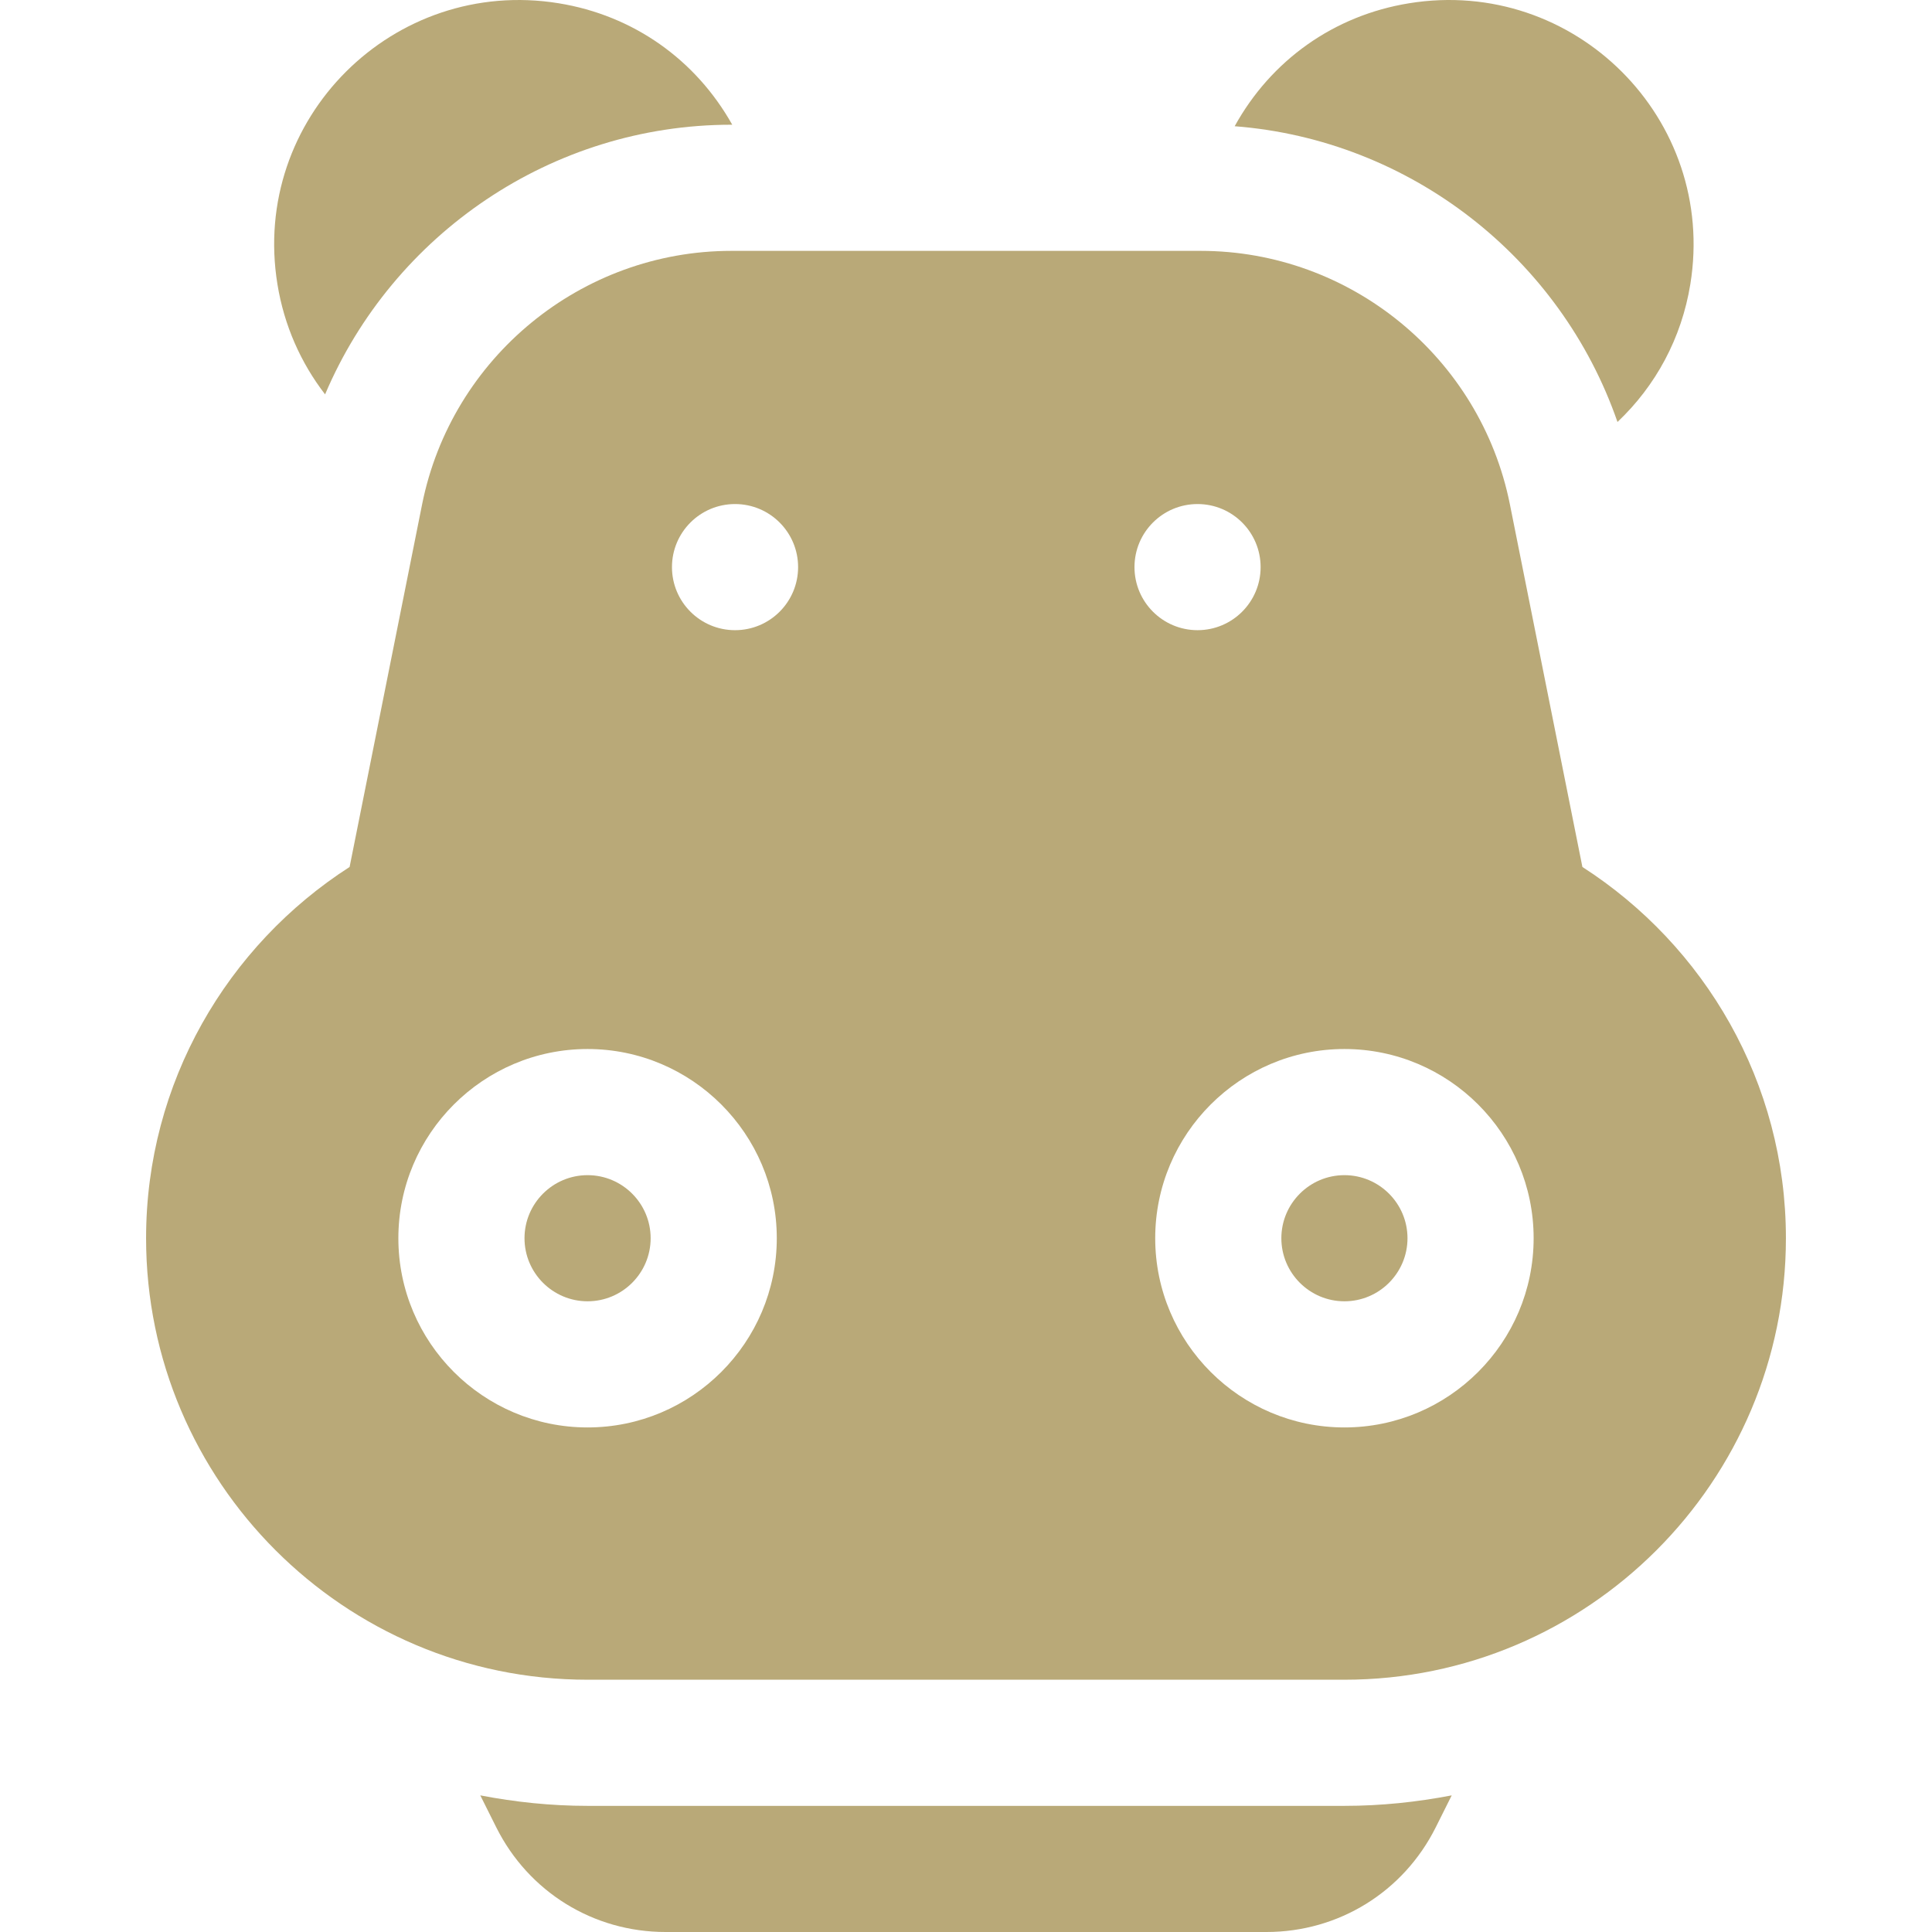
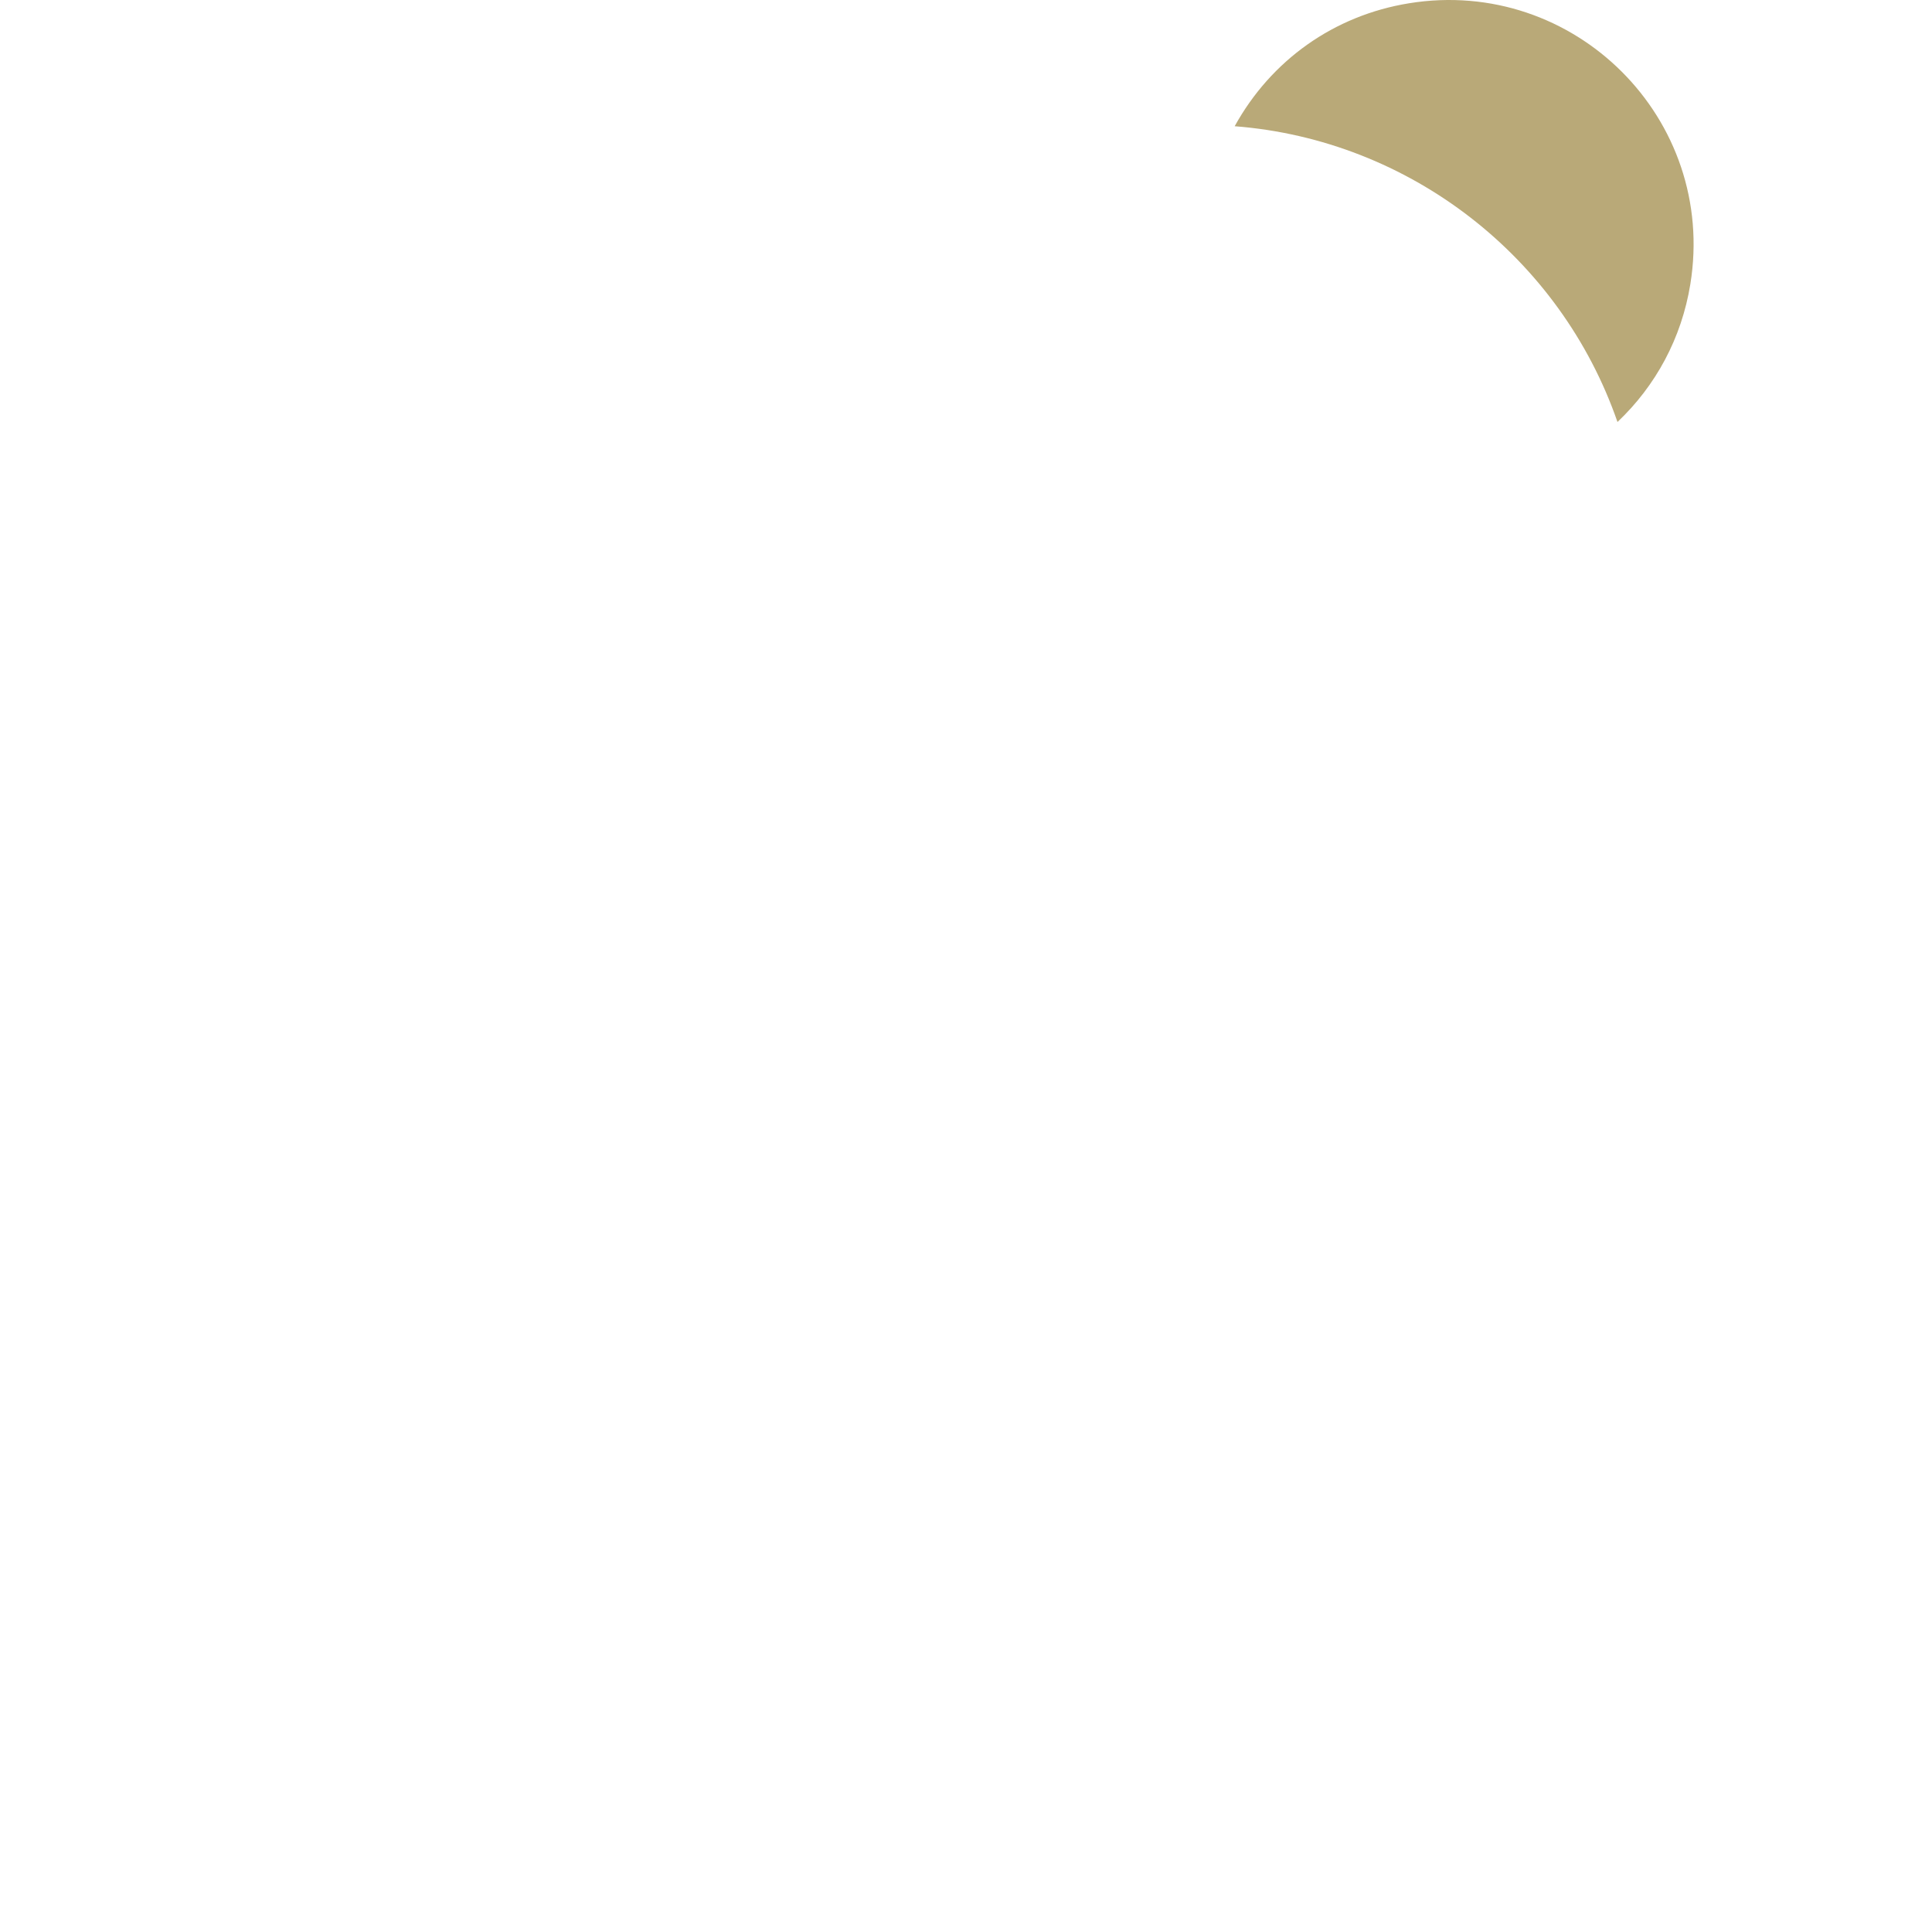
<svg xmlns="http://www.w3.org/2000/svg" fill="#b9a978  " height="64px" width="64px" version="1.1" id="Layer_1" viewBox="0 0 512 512" xml:space="preserve">
  <g id="SVGRepo_bgCarrier" stroke-width="0" />
  <g id="SVGRepo_tracerCarrier" stroke-linecap="round" stroke-linejoin="round" />
  <g id="SVGRepo_iconCarrier">
    <g>
      <g>
-         <path d="M356.286,478.572c-169.626,0-125.684,0-200.572,0c-9.727,0-19.215-1.007-28.433-2.78l4.243,8.487 C140.078,501.38,157.26,512,176.373,512h159.254c19.113,0,36.296-10.62,44.849-27.721l4.243-8.487 C375.501,477.564,366.012,478.572,356.286,478.572z" />
-       </g>
+         </g>
    </g>
    <g>
      <g>
-         <path d="M148.058,0.865c-43.813-7.097-81.655,30.652-74.539,74.437c1.771,10.919,6.175,20.839,12.633,29.209 c18.031-42.473,60.124-71.457,107.659-71.457h0.242C184.358,15.779,167.82,4.072,148.058,0.865z" />
-       </g>
+         </g>
    </g>
    <g>
      <g>
        <path d="M373.414,0.865c-19.91,3.231-36.557,15.09-46.213,32.587c46.435,3.601,86.316,34.749,101.45,78.379 c10.137-9.595,16.983-22.203,19.307-36.53C455.065,31.507,417.223-6.242,373.414,0.865z" />
      </g>
    </g>
    <g>
      <g>
-         <path d="M356.286,311.429c-9.216,0-16.714,7.498-16.714,16.714c0,9.216,7.498,16.714,16.714,16.714S373,337.359,373,328.143 C373,318.927,365.502,311.429,356.286,311.429z" />
-       </g>
+         </g>
    </g>
    <g>
      <g>
-         <path d="M419.351,229.752l-19.213-96.092c-7.786-38.924-42.248-67.178-81.95-67.178H193.811c-39.702,0-74.165,28.254-81.95,67.184 l-19.213,96.086c-32.385,20.832-53.934,57.109-53.934,98.391c0,64.513,52.487,117,117,117h200.572c64.513,0,117-52.487,117-117 C473.286,286.861,451.736,250.583,419.351,229.752z M155.714,378.286c-27.65,0-50.143-22.493-50.143-50.143 c0-27.65,22.493-50.143,50.143-50.143c27.65,0,50.143,22.493,50.143,50.143C205.857,355.793,183.364,378.286,155.714,378.286z M194.792,167.005c-9.231,0-16.714-7.484-16.714-16.714c0-9.231,7.484-16.714,16.714-16.714c9.231,0,16.714,7.484,16.714,16.714 C211.507,159.521,204.024,167.005,194.792,167.005z M300.65,150.291c0-9.231,7.484-16.714,16.714-16.714 c9.231,0,16.714,7.484,16.714,16.714c0,9.231-7.484,16.714-16.714,16.714C308.133,167.005,300.65,159.521,300.65,150.291z M356.286,378.286c-27.65,0-50.143-22.493-50.143-50.143c0-27.65,22.493-50.143,50.143-50.143s50.143,22.493,50.143,50.143 C406.429,355.793,383.936,378.286,356.286,378.286z" />
-       </g>
+         </g>
    </g>
    <g>
      <g>
-         <path d="M155.714,311.429c-9.216,0-16.714,7.498-16.714,16.714c0,9.216,7.498,16.714,16.714,16.714 c9.216,0,16.714-7.498,16.714-16.714C172.429,318.927,164.931,311.429,155.714,311.429z" />
-       </g>
+         </g>
    </g>
  </g>
</svg>